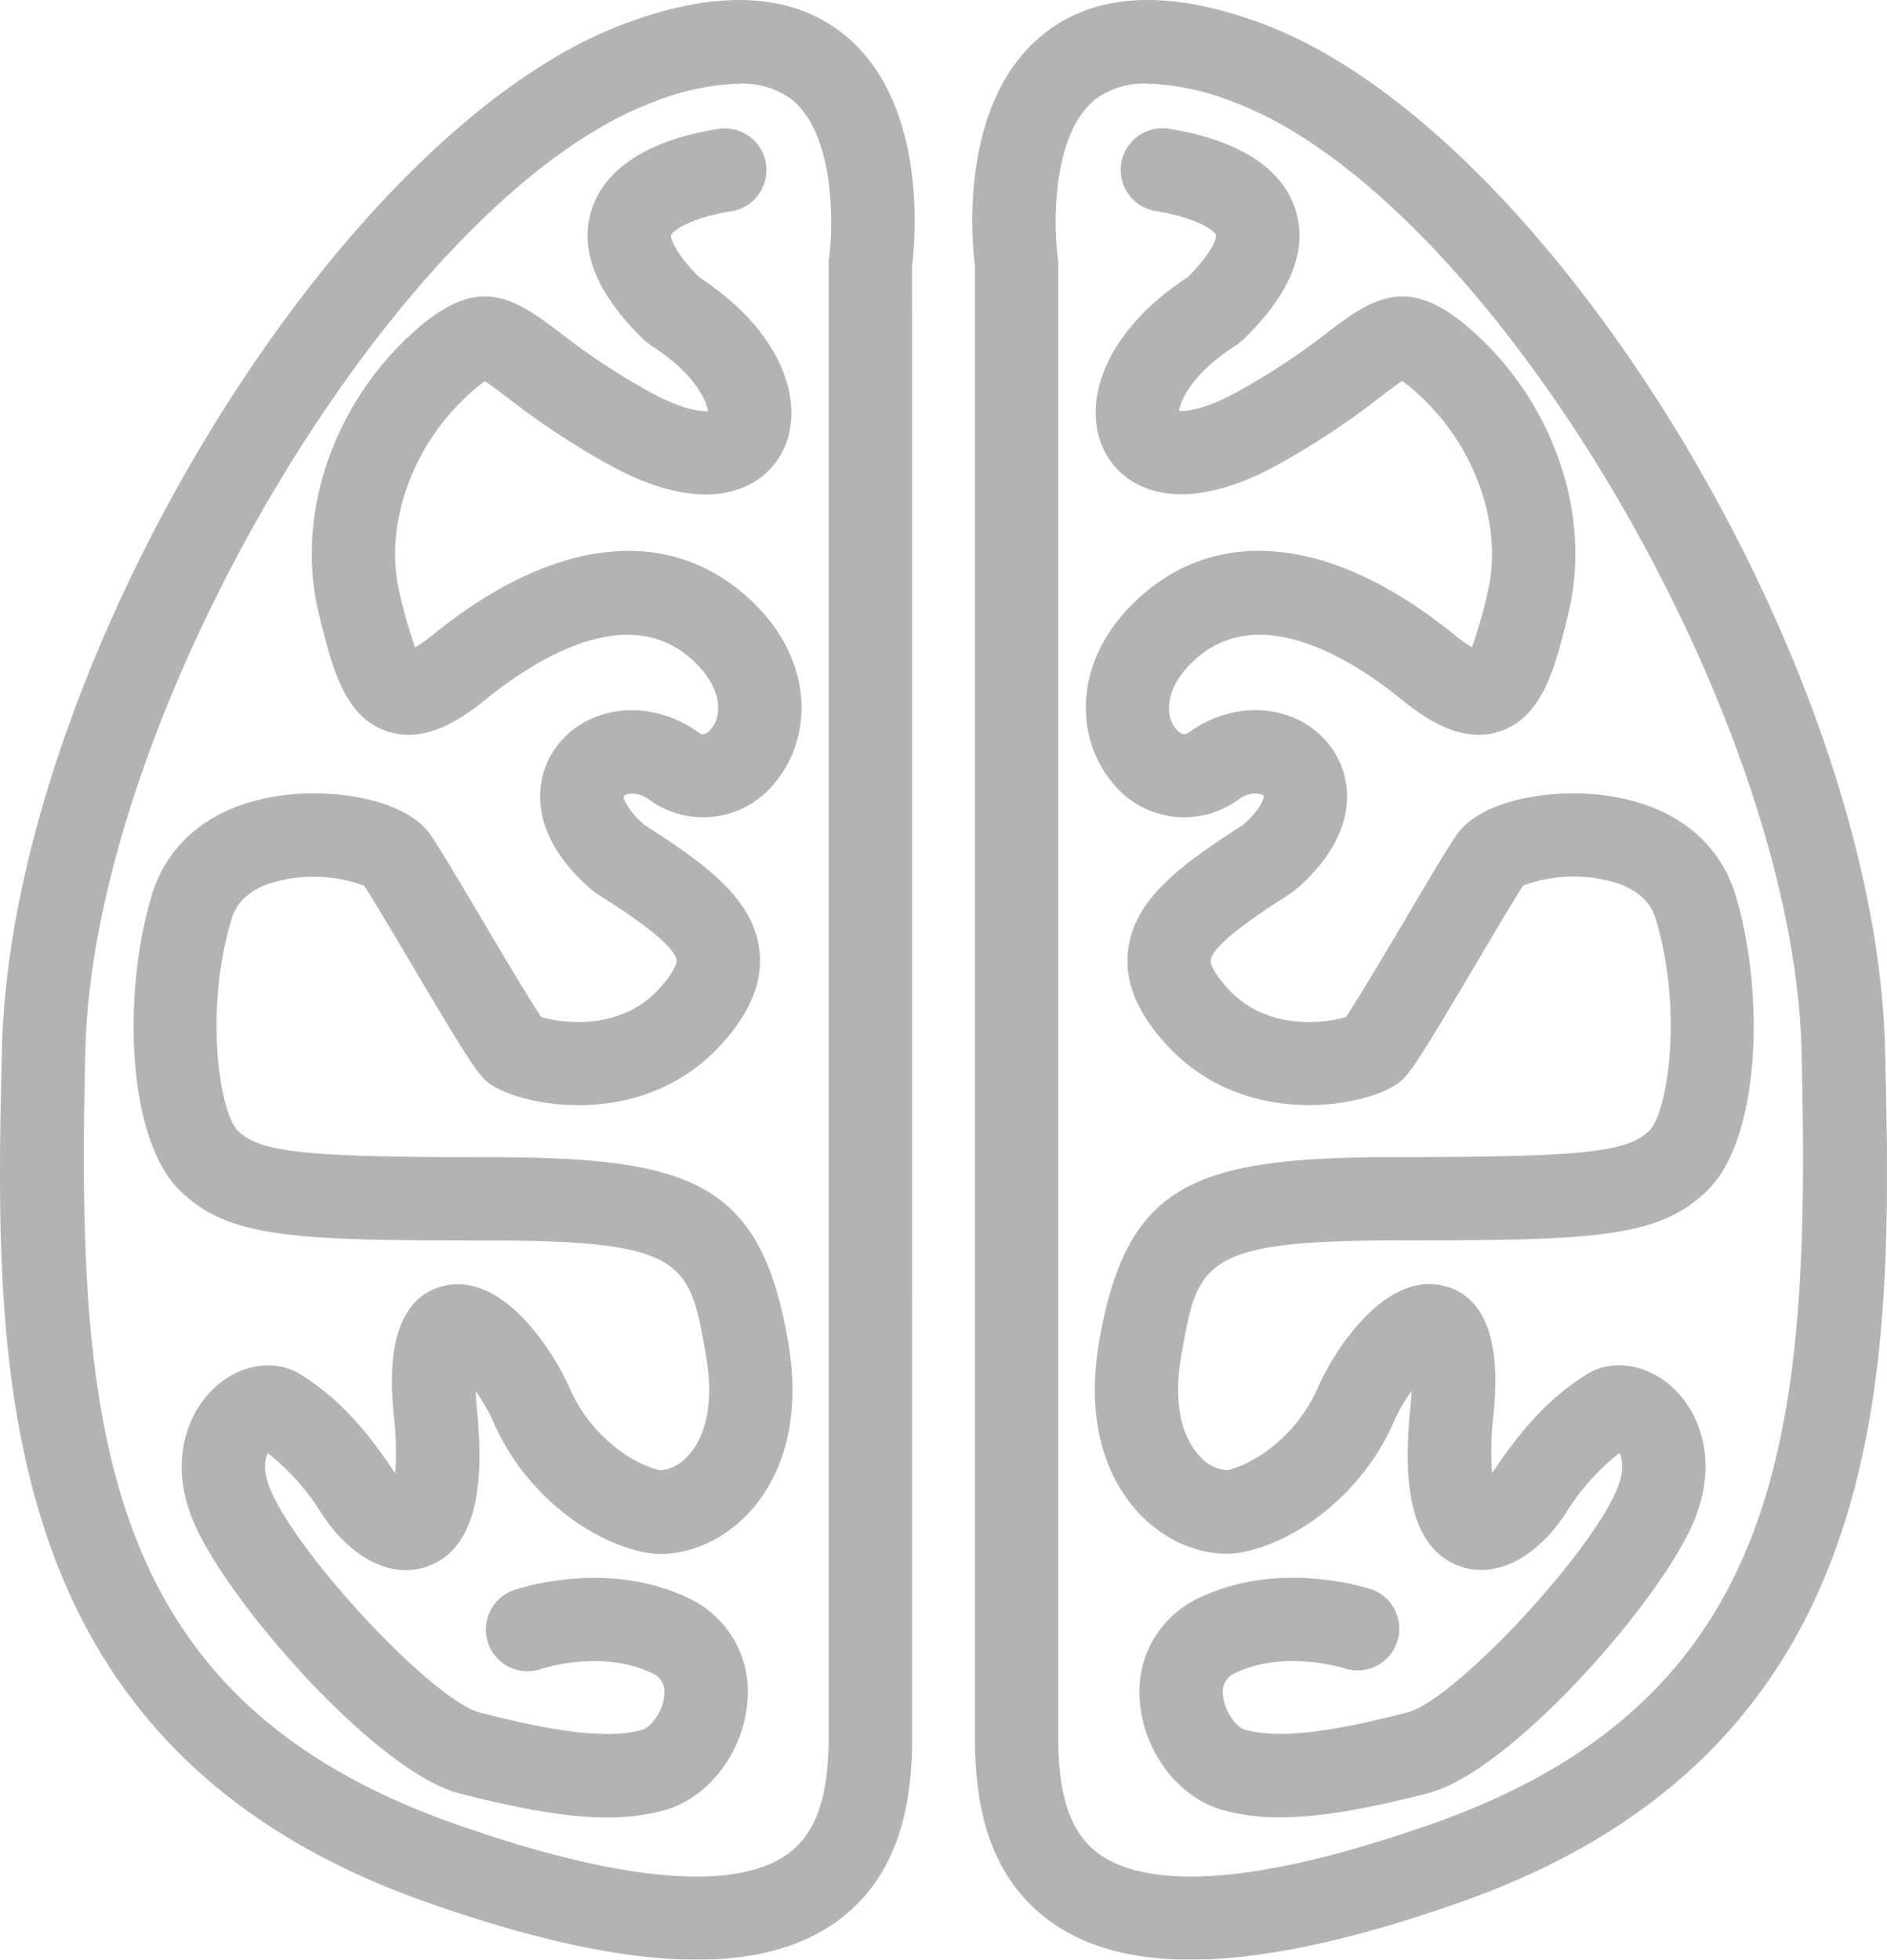
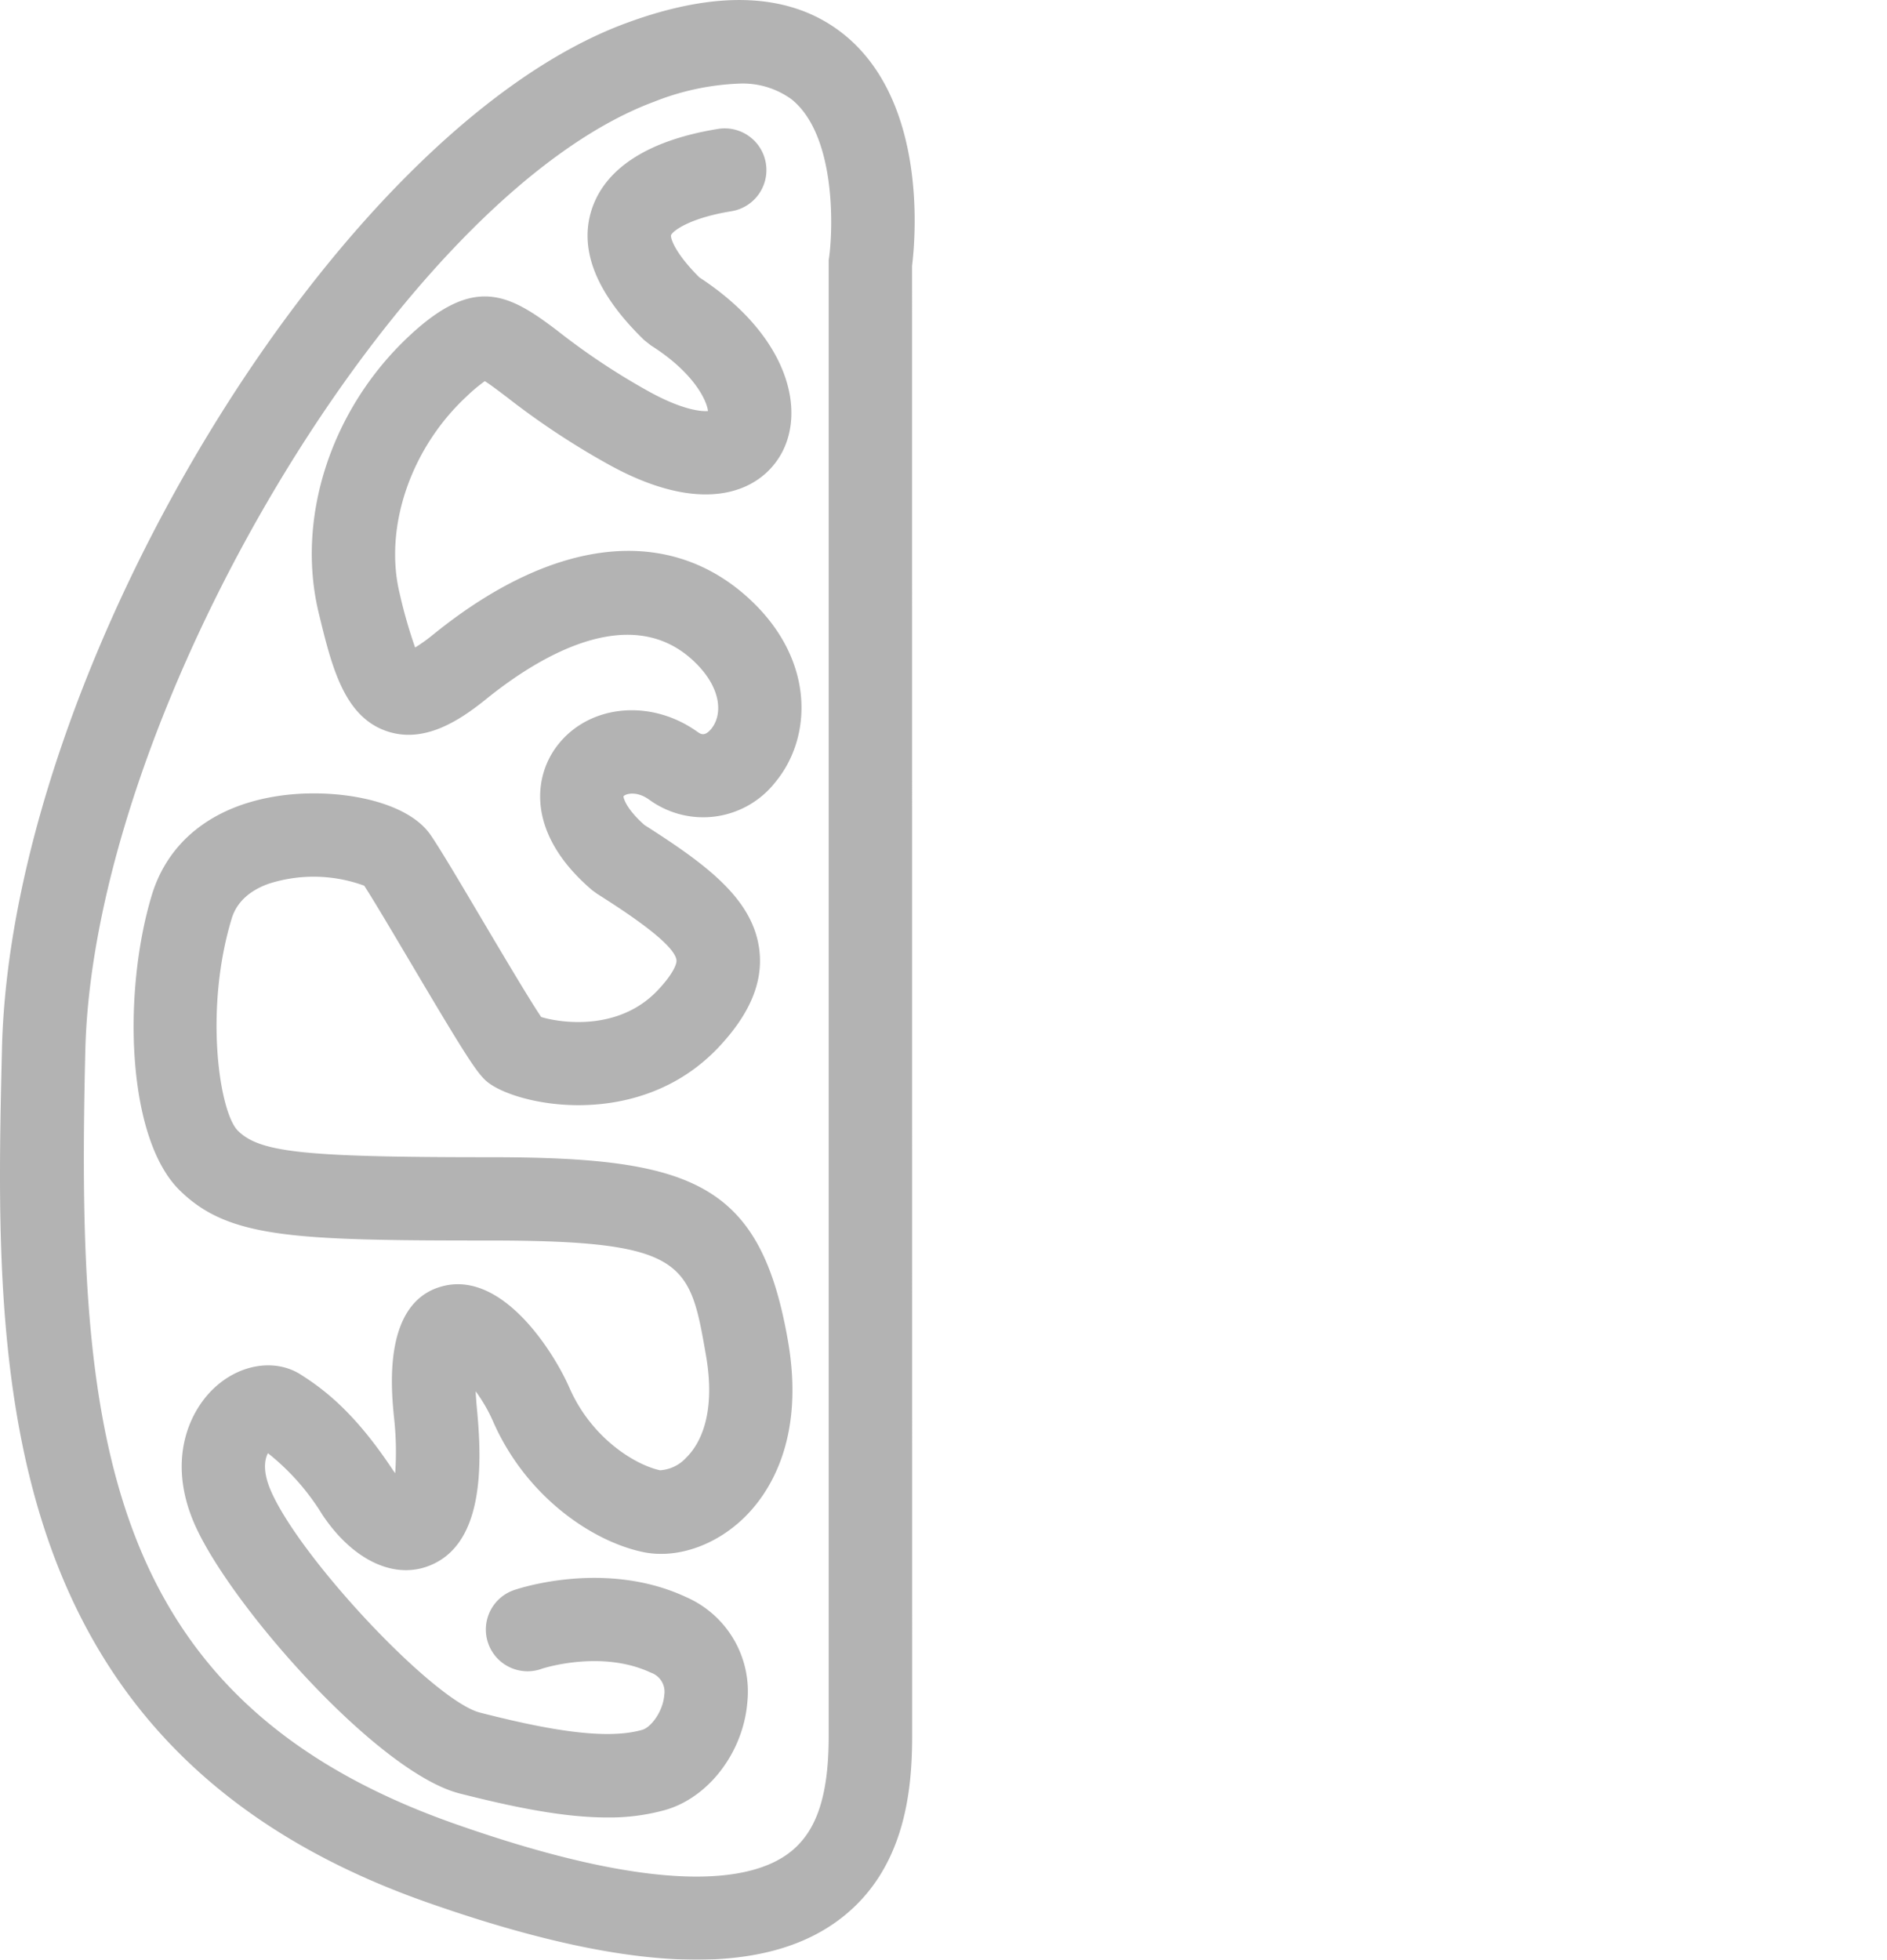
<svg xmlns="http://www.w3.org/2000/svg" width="212.991" height="221.139" viewBox="0 0 212.991 221.139">
  <g id="Group_548" data-name="Group 548" transform="translate(-491.626 -1908.792)">
    <g id="np_brain_1528257_000000" transform="translate(484.934 1903.762)" opacity="0.3">
-       <path id="Path_2195" data-name="Path 2195" d="M154.345,123.39C153.327,80.3,116.5,19.739,83.986,7.673c-10.5-3.9-18.8-3.477-24.656,1.229C49.849,16.52,51.242,32,51.616,35.019V200.945c0,6.388.893,15.513,8.674,21.017,3.958,2.8,9.144,4.2,15.657,4.2,8.088,0,18.212-2.161,30.506-6.5,49.755-17.53,48.718-61.187,47.894-96.265ZM103.321,210.8c-23.457,8.27-33.388,6.464-37.6,3.5-3.256-2.305-4.707-6.417-4.707-13.342V34.722l-.048-.644c-.49-3.621-.682-13.9,4.255-17.847a9.281,9.281,0,0,1,5.936-1.767A29.009,29.009,0,0,1,80.7,16.5c28.51,10.576,63.319,68.64,64.221,107.111,1.009,42.11-1.393,73.01-41.6,87.188Z" transform="translate(65.116)" />
-       <path id="Path_2196" data-name="Path 2196" d="M115.849,86.3c-6.368-1.028-14.639.317-17.444,4.322-1.037,1.479-3.237,5.206-5.792,9.519C90.4,103.88,87.177,109.316,85.9,111.2c-1.921.605-8.664,1.748-13.16-3.016-1.652-1.758-2.171-2.93-2.113-3.4.24-1.921,6.359-5.821,8.971-7.492l.528-.384c7.406-6.311,6.733-12.775,3.9-16.4-3.592-4.6-10.518-5.245-15.782-1.479-.336.24-.788.567-1.546-.346-1.287-1.566-1.22-4.63,1.979-7.646,7.281-6.878,17.809-.259,23.437,4.294,3.007,2.43,6.983,5.043,11.19,3.621,4.87-1.652,6.244-7.329,7.7-13.342,2.6-10.758-1.412-23.034-10.22-31.266-7.329-6.849-11.219-4.783-16.761-.557a76.6,76.6,0,0,1-10.355,6.849c-3.564,1.969-5.715,2.257-6.609,2.171.144-1.249,1.652-4.38,6.445-7.406l.759-.6c5.369-5.206,7.367-10.134,5.946-14.658-1.489-4.736-6.436-7.905-14.293-9.173a4.7,4.7,0,1,0-1.489,9.288c4.764.768,6.656,2.248,6.81,2.709.058.279-.327,1.883-3.2,4.755-9.961,6.493-12.16,14.994-9.135,20.1,2.517,4.265,8.914,6.781,19.317,1.047a87.924,87.924,0,0,0,11.517-7.608c.9-.692,1.9-1.45,2.517-1.825a18.579,18.579,0,0,1,2.113,1.777c6.282,5.859,9.288,14.773,7.5,22.169a52.105,52.105,0,0,1-1.748,6.109,17.613,17.613,0,0,1-2.075-1.489C84.41,56.966,71.357,55.573,62.232,64.19c-7.252,6.849-6.887,15.484-2.776,20.469a10.35,10.35,0,0,0,14.293,2.008c1.441-1.028,2.69-.634,2.863-.432.038.24-.259,1.46-2.334,3.295C67.352,93.957,62.03,97.837,61.31,103.61c-.451,3.65,1.057,7.262,4.611,11.018,9.087,9.605,23.226,6.512,26.262,3.727,1.1-1.009,2.469-3.141,8.549-13.428,2.056-3.468,4.178-7.05,5.158-8.559a16.542,16.542,0,0,1,10.739-.231c3.391,1.2,4.044,3.362,4.255,4.073,3.083,10.307,1.335,21.766-.749,23.821-2.488,2.44-7.531,2.978-28.394,2.978-22.928,0-30.565,2.853-33.686,20.719-1.979,11.325,2.3,17.4,5.014,20.018,3.285,3.15,7.656,4.611,11.4,3.794,5.744-1.229,13.188-6.282,16.886-14.783a18.064,18.064,0,0,1,1.94-3.343c-.029.576-.067,1.229-.144,1.969-.634,6.561-.749,15.532,5.609,17.8,3.967,1.412,8.5-.826,11.853-5.85a26.246,26.246,0,0,1,6.138-6.926c.365.682.605,2-.269,4.092-3.189,7.617-18.462,23.86-23.677,25.185-6.561,1.671-13.87,3.218-18.308,1.94-1.009-.288-2.334-2.094-2.478-3.9a2.289,2.289,0,0,1,1.508-2.555c5.6-2.613,12.218-.461,12.266-.451a4.708,4.708,0,0,0,3.064-8.9c-.413-.134-10.2-3.419-19.307.826a11.652,11.652,0,0,0-6.916,11.824c.451,5.658,4.351,10.787,9.269,12.2a23.9,23.9,0,0,0,6.551.845c4.812,0,10.316-1.1,16.665-2.709,9.356-2.382,26.262-21.66,30.037-30.681,3-7.156.4-12.785-2.728-15.417-2.891-2.43-6.666-2.9-9.394-1.162-2.747,1.758-6.119,4.38-10.249,10.556-.134.2-.269.394-.4.567a34.066,34.066,0,0,1,.144-6.388c.317-3.208,1.258-12.967-5.5-14.716-6.849-1.8-12.641,7.646-14.293,11.43-2.517,5.783-7.5,8.751-10.239,9.346a4.365,4.365,0,0,1-2.978-1.45c-1.345-1.326-3.41-4.6-2.2-11.546,1.825-10.441,2.257-12.929,24.417-12.929,22.2,0,29.478-.259,34.984-5.667,5.965-5.869,6.464-22.217,3.17-33.226-1.825-6.061-6.8-10.047-14.033-11.219Z" transform="translate(72.719 8.589)" />
      <path id="Path_2197" data-name="Path 2197" d="M101.928,8.9C96.069,4.2,87.77,3.774,77.272,7.673,44.757,19.738,7.931,80.3,6.913,123.391c-.826,35.08-1.863,78.737,47.9,96.274,12.295,4.332,22.419,6.5,30.506,6.5,6.5,0,11.7-1.4,15.657-4.2,7.78-5.5,8.674-14.629,8.674-21.017l-.01-165.925c.375-3.026,1.767-18.5-7.713-26.127Zm-1.652,25.165-.048.327V200.952c0,6.925-1.45,11.037-4.707,13.342-4.2,2.978-14.13,4.774-37.6-3.5-40.2-14.178-42.6-45.078-41.6-87.188C17.237,85.138,52.047,27.074,80.546,16.5a28.957,28.957,0,0,1,9.538-2.036,9.366,9.366,0,0,1,5.946,1.767c4.928,3.948,4.736,14.226,4.246,17.837Z" transform="translate(0 0.001)" />
      <path id="Path_2198" data-name="Path 2198" d="M46.673,68.008A17.973,17.973,0,0,1,44.6,69.5a55.192,55.192,0,0,1-1.748-6.109c-1.787-7.4,1.22-16.31,7.5-22.169a18.581,18.581,0,0,1,2.113-1.777c.615.375,1.614,1.143,2.517,1.825A87.748,87.748,0,0,0,66.5,48.883c10.393,5.734,16.79,3.218,19.317-1.047,3.016-5.11.826-13.6-9.135-20.1-2.872-2.872-3.256-4.476-3.2-4.755.154-.451,2.046-1.94,6.81-2.709A4.7,4.7,0,0,0,78.8,10.98c-7.857,1.268-12.794,4.438-14.293,9.173-1.422,4.514.576,9.452,5.946,14.658l.759.6c4.793,3.026,6.3,6.167,6.445,7.406-.893.077-3.045-.211-6.609-2.171A77.086,77.086,0,0,1,60.7,33.783c-5.542-4.227-9.432-6.3-16.761.557-8.818,8.232-12.823,20.507-10.22,31.266,1.46,6.013,2.833,11.7,7.7,13.342,4.207,1.422,8.184-1.191,11.19-3.621,5.629-4.553,16.147-11.171,23.437-4.294,3.2,3.016,3.266,6.08,1.979,7.646-.749.913-1.21.576-1.546.346C71.225,75.26,64.29,75.913,60.7,80.5c-2.833,3.621-3.506,10.1,3.9,16.4l.528.384c2.613,1.662,8.741,5.562,8.971,7.492.058.471-.461,1.652-2.113,3.4-4.5,4.764-11.238,3.621-13.16,3.016-1.278-1.883-4.5-7.319-6.714-11.056-2.555-4.313-4.755-8.03-5.792-9.519-2.8-4.015-11.065-5.35-17.434-4.322-7.233,1.162-12.218,5.149-14.033,11.229-3.295,11.008-2.8,27.366,3.17,33.226,5.5,5.408,12.794,5.667,34.984,5.667,22.16,0,22.592,2.478,24.417,12.929,1.21,6.945-.855,10.22-2.2,11.546a4.366,4.366,0,0,1-2.978,1.45C69.506,161.758,64.521,158.78,62,153c-1.652-3.785-7.435-13.207-14.293-11.43-6.762,1.758-5.811,11.517-5.5,14.716a34.927,34.927,0,0,1,.144,6.388c-.134-.173-.269-.365-.4-.567-4.121-6.176-7.492-8.808-10.249-10.556-2.728-1.748-6.512-1.278-9.394,1.162-3.131,2.641-5.725,8.261-2.728,15.417,3.775,9.01,20.681,28.288,30.037,30.681,6.359,1.614,11.863,2.709,16.665,2.709a23.5,23.5,0,0,0,6.551-.845c4.928-1.412,8.818-6.541,9.269-12.2a11.626,11.626,0,0,0-6.916-11.824c-9.1-4.246-18.894-.961-19.307-.826a4.708,4.708,0,1,0,3.064,8.9c.067-.019,6.666-2.171,12.257.451a2.285,2.285,0,0,1,1.518,2.555c-.144,1.806-1.47,3.612-2.478,3.9-4.428,1.278-11.738-.269-18.308-1.94-5.216-1.326-20.488-17.578-23.677-25.185-.874-2.094-.634-3.4-.269-4.092a26.505,26.505,0,0,1,6.138,6.935c3.343,5.014,7.886,7.262,11.843,5.85,6.359-2.267,6.244-11.238,5.609-17.8-.067-.74-.115-1.393-.144-1.969a17.537,17.537,0,0,1,1.94,3.343c3.708,8.5,11.152,13.553,16.886,14.783,3.756.807,8.126-.644,11.411-3.8,2.718-2.613,6.993-8.693,5.014-20.018C83.569,129.869,75.932,127.016,53,127.016c-20.863,0-25.905-.528-28.394-2.978-2.084-2.046-3.833-13.515-.749-23.821.211-.711.864-2.882,4.255-4.073a16.608,16.608,0,0,1,10.739.231c.989,1.508,3.1,5.081,5.158,8.549,6.09,10.287,7.454,12.42,8.559,13.438,3.026,2.776,17.175,5.878,26.262-3.727,3.554-3.765,5.072-7.367,4.62-11.027-.72-5.783-6.042-9.663-12.967-14.082-2.075-1.835-2.373-3.055-2.363-3.237.2-.269,1.45-.663,2.891.375A10.349,10.349,0,0,0,85.29,84.657c4.111-4.985,4.476-13.621-2.776-20.469-9.144-8.616-22.2-7.223-35.837,3.823Z" transform="translate(8.948 8.596)" />
    </g>
  </g>
</svg>